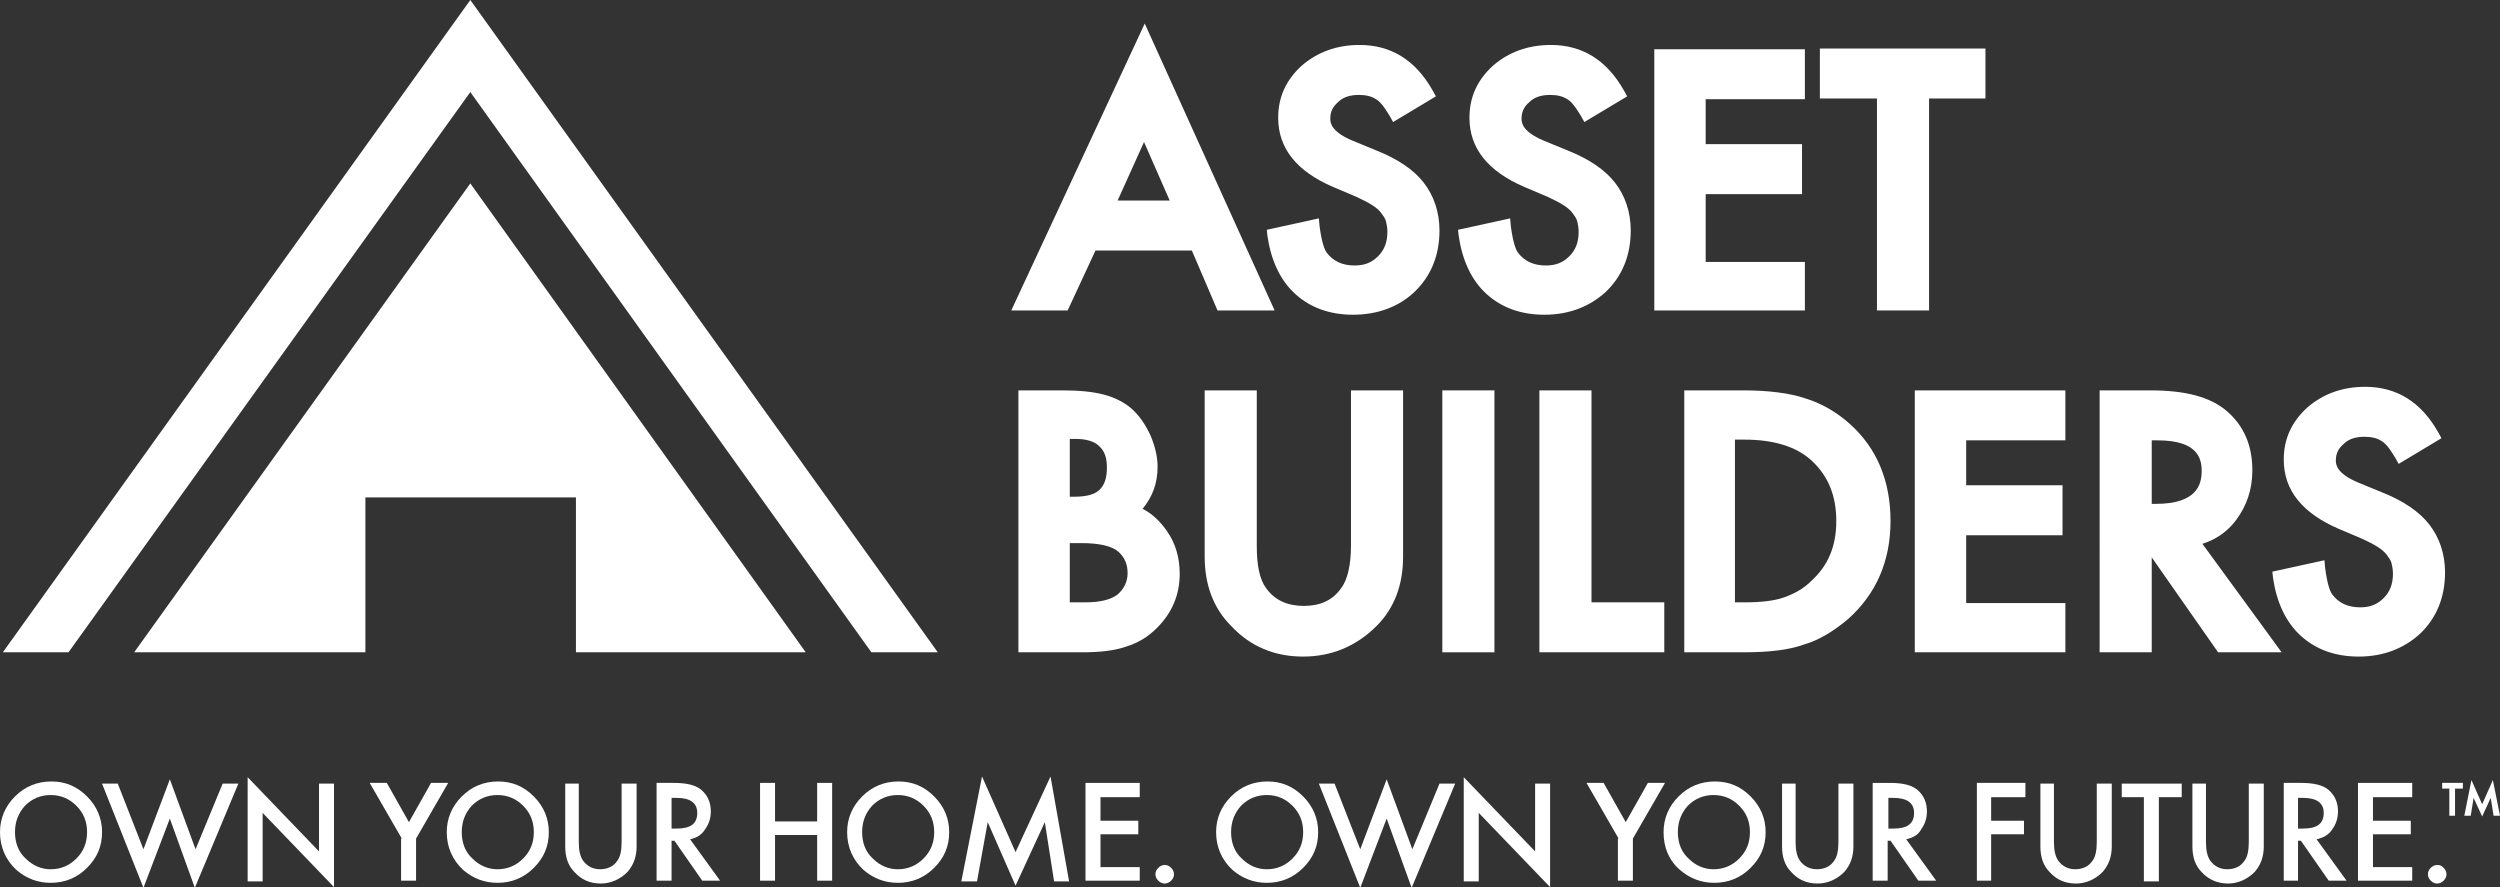
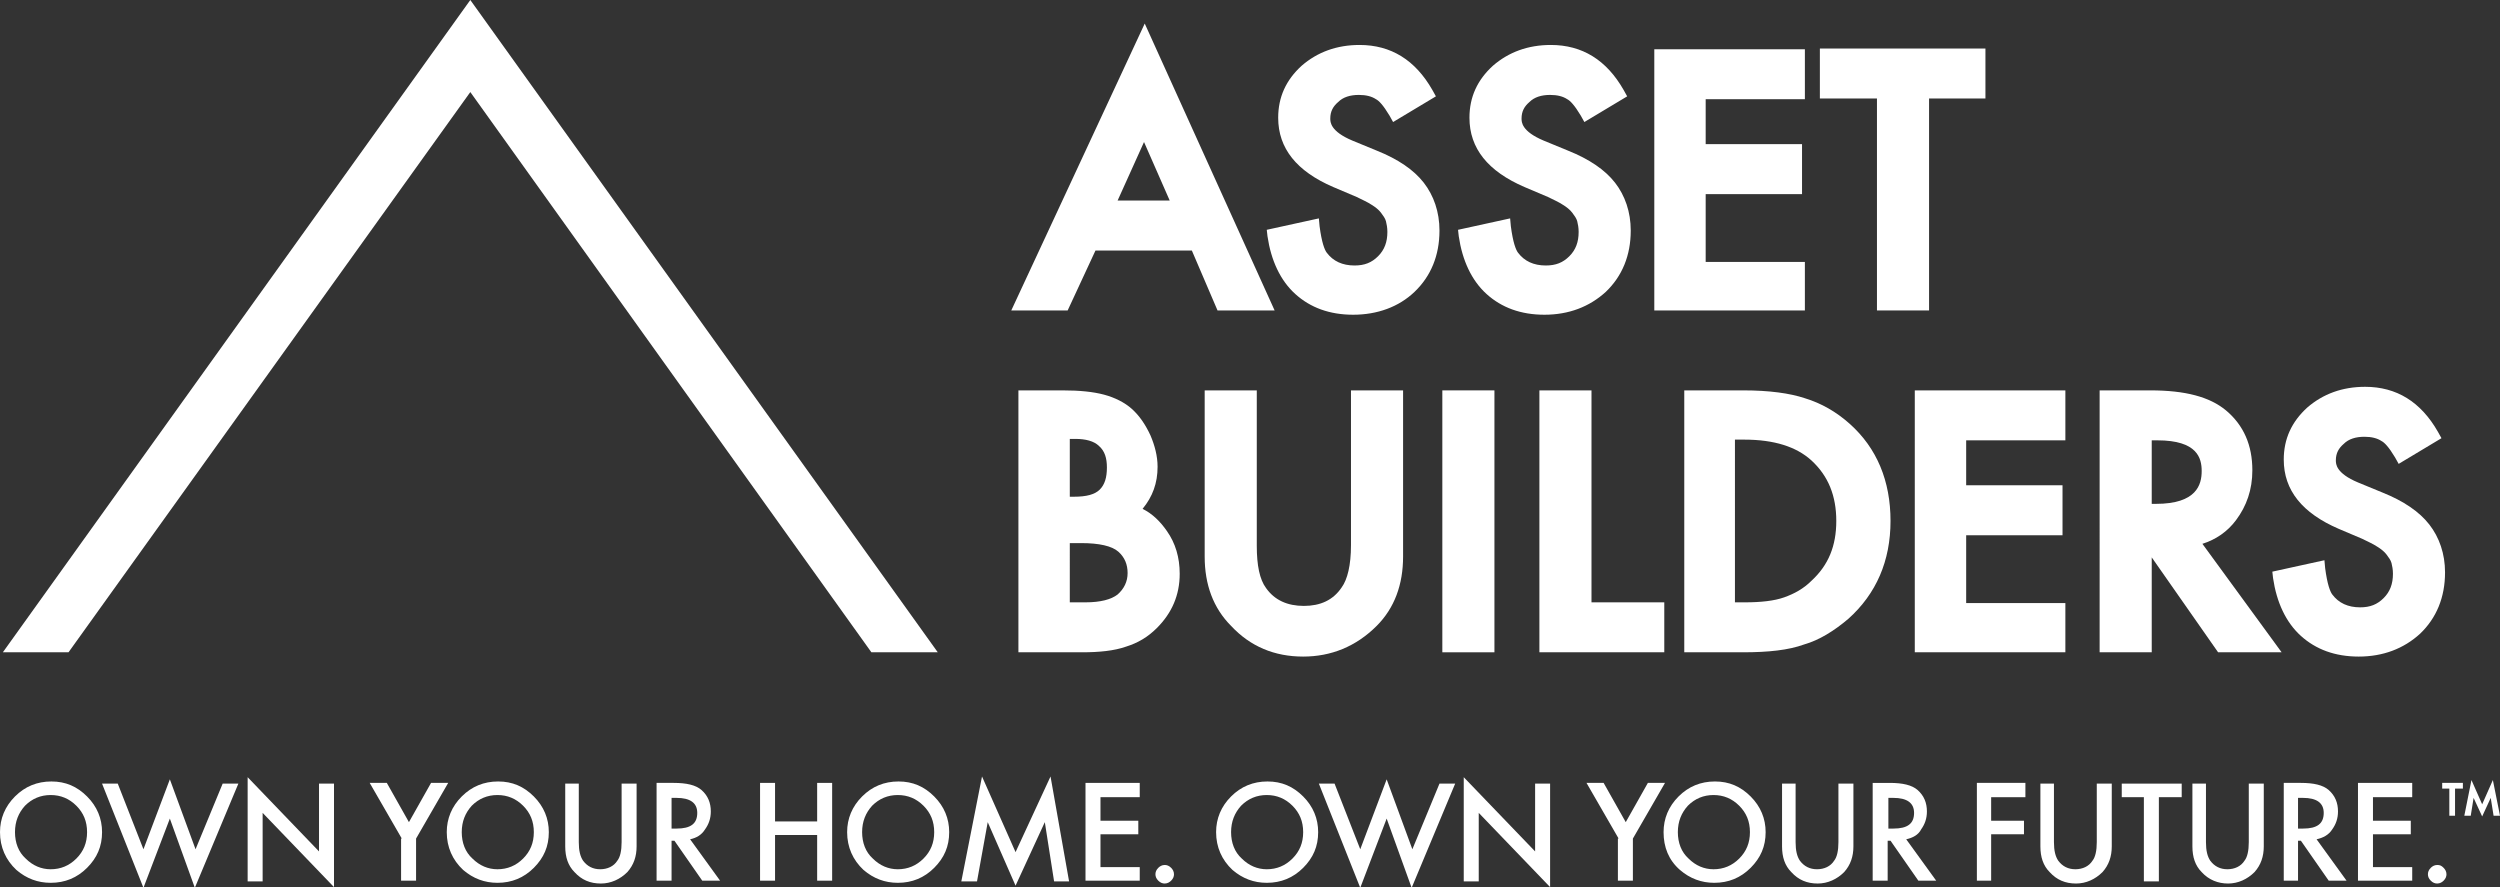
<svg xmlns="http://www.w3.org/2000/svg" version="1.1" id="Layer_1" x="0px" y="0px" viewBox="0 0 350.3 124.3" style="enable-background:new 0 0 350.3 124.3;" xml:space="preserve">
  <rect x="0" y="0" width="350.3" height="124.3" fill="#333333" stroke="none" />
  <style type="text/css">
	.st0{fill:#FFFFFF;}
</style>
  <g>
    <g id="XMLID_96_">
      <g id="XMLID_90_">
        <path id="XMLID_91_" class="st0" d="M178.6,43.5h-8l-3.6-8.4h-13.5l-3.9,8.4h-7.9l18.7-40.2L178.6,43.5z M156.6,28.1h7.3     l-3.6-8.2L156.6,28.1z" />
      </g>
      <g id="XMLID_87_">
        <path id="XMLID_88_" class="st0" d="M189.6,44.1c-3.3,0-6-1-8.1-2.9c-2.1-1.9-3.4-4.7-3.9-8.1l-0.1-0.9l7.3-1.6l0.1,1.1     c0.3,2.3,0.7,3.3,1,3.7c0.9,1.2,2.2,1.8,3.9,1.8c1.4,0,2.4-0.4,3.3-1.3c0.9-0.9,1.3-2,1.3-3.4c0-0.6-0.1-1.1-0.2-1.5     c-0.1-0.4-0.4-0.8-0.7-1.2c-0.3-0.4-0.8-0.8-1.3-1.1c-0.6-0.4-1.3-0.7-2.1-1.1l-3.3-1.4c-5.1-2.2-7.7-5.4-7.7-9.7     c0-2.9,1.1-5.3,3.3-7.3c2.2-1.9,4.9-2.9,8.1-2.9c4.4,0,7.8,2.1,10.2,6.3l0.5,0.9l-6,3.6l-0.5-0.9c-0.9-1.5-1.5-2.1-1.9-2.3     c-0.6-0.4-1.4-0.6-2.4-0.6c-1.2,0-2.2,0.3-2.9,1c-0.7,0.6-1.1,1.3-1.1,2.3c0,0.5,0,1.8,3.1,3.1l3.4,1.4c3,1.2,5.2,2.7,6.6,4.5     c1.4,1.8,2.2,4.1,2.2,6.7c0,3.5-1.2,6.4-3.5,8.6C196,43,193,44.1,189.6,44.1z" />
      </g>
      <g id="XMLID_84_">
        <path id="XMLID_85_" class="st0" d="M216.4,44.1c-3.3,0-6-1-8.1-2.9c-2.1-1.9-3.4-4.7-3.9-8.1l-0.1-0.9l7.3-1.6l0.1,1.1     c0.3,2.3,0.7,3.3,1,3.7c0.9,1.2,2.2,1.8,3.9,1.8c1.4,0,2.4-0.4,3.3-1.3c0.9-0.9,1.3-2,1.3-3.4c0-0.6-0.1-1.1-0.2-1.5     c-0.1-0.4-0.4-0.8-0.7-1.2c-0.3-0.4-0.8-0.8-1.3-1.1c-0.6-0.4-1.3-0.7-2.1-1.1l-3.3-1.4c-5.1-2.2-7.7-5.4-7.7-9.7     c0-2.9,1.1-5.3,3.3-7.3c2.2-1.9,4.9-2.9,8.1-2.9c4.4,0,7.8,2.1,10.2,6.3l0.5,0.9l-6,3.6l-0.5-0.9c-0.9-1.5-1.5-2.1-1.9-2.3     c-0.6-0.4-1.4-0.6-2.4-0.6c-1.2,0-2.2,0.3-2.9,1c-0.7,0.6-1.1,1.3-1.1,2.3c0,0.5,0,1.8,3.1,3.1l3.4,1.4c3,1.2,5.2,2.7,6.6,4.5     c1.4,1.8,2.2,4.1,2.2,6.7c0,3.5-1.2,6.4-3.5,8.6C222.7,43,219.8,44.1,216.4,44.1z" />
      </g>
      <g id="XMLID_81_">
        <path id="XMLID_82_" class="st0" d="M252.9,43.5h-21.1V6.9h21.1v7H239v6.3h13.5v7H239v9.5h13.9V43.5z" />
      </g>
      <g id="XMLID_78_">
        <path id="XMLID_79_" class="st0" d="M270.3,43.5H263V13.8h-8v-7h23.2v7h-7.9V43.5z" />
      </g>
      <g id="XMLID_73_">
        <path id="XMLID_74_" class="st0" d="M151.6,91.4h-8.9V54.7h6.2c2.4,0,4.3,0.2,5.8,0.6c1.5,0.4,2.9,1.1,3.9,2     c1.1,1,1.9,2.2,2.6,3.7c0.6,1.4,1,2.9,1,4.4c0,2.3-0.7,4.2-2.1,5.9c1.4,0.7,2.5,1.8,3.4,3.1c1.2,1.7,1.8,3.7,1.8,6     c0,3-1.1,5.5-3.2,7.6c-1.3,1.3-2.7,2.1-4.3,2.6C156.1,91.2,154,91.4,151.6,91.4z M149.9,84.4h2.2c2.1,0,3.6-0.4,4.5-1.1     c0.9-0.8,1.4-1.8,1.4-3c0-1.2-0.4-2.2-1.3-3c-0.9-0.8-2.7-1.2-5.2-1.2h-1.6V84.4z M149.9,69.6h0.6c1.7,0,2.9-0.3,3.6-1     c0.7-0.7,1-1.7,1-3.1c0-1.3-0.3-2.3-1.1-3c-0.7-0.7-1.9-1-3.3-1h-0.8V69.6z" />
      </g>
      <g id="XMLID_70_">
        <path id="XMLID_71_" class="st0" d="M182.6,92c-4,0-7.4-1.4-10.1-4.3c-2.5-2.5-3.7-5.8-3.7-9.7V54.7h7.3v21.8     c0,2.7,0.4,4.7,1.3,5.9c1.2,1.7,3,2.5,5.3,2.5c2.3,0,4.1-0.8,5.3-2.6c0.8-1.1,1.3-3.1,1.3-5.9V54.7h7.3V78c0,3.9-1.2,7.2-3.7,9.7     C190,90.6,186.5,92,182.6,92z" />
      </g>
      <g id="XMLID_67_">
        <path id="XMLID_68_" class="st0" d="M209.4,91.4h-7.3V54.7h7.3V91.4z" />
      </g>
      <g id="XMLID_64_">
        <path id="XMLID_65_" class="st0" d="M233.1,91.4h-17.4V54.7h7.3v29.7h10.2V91.4z" />
      </g>
      <g id="XMLID_60_">
        <path id="XMLID_61_" class="st0" d="M244.2,91.4H236V54.7h8.3c3.6,0,6.5,0.4,8.6,1.1c2.3,0.7,4.4,1.9,6.3,3.6     c3.8,3.4,5.7,8,5.7,13.6c0,5.6-2,10.2-5.9,13.7c-2,1.7-4.1,3-6.2,3.6C250.6,91.1,247.8,91.4,244.2,91.4z M243.2,84.4h1.3     c2.2,0,4.1-0.2,5.5-0.7c1.4-0.5,2.7-1.2,3.8-2.3c2.4-2.2,3.5-4.9,3.5-8.4c0-3.5-1.1-6.3-3.5-8.5c-2.1-1.9-5.2-2.9-9.4-2.9h-1.3     V84.4z" />
      </g>
      <g id="XMLID_57_">
        <path id="XMLID_58_" class="st0" d="M289.4,91.4h-21.1V54.7h21.1v7h-13.9V68H289v7h-13.5v9.5h13.9V91.4z" />
      </g>
      <g id="XMLID_53_">
        <path id="XMLID_54_" class="st0" d="M319.7,91.4h-8.9l-9.3-13.3v13.3h-7.3V54.7h7.1c4.9,0,8.3,0.9,10.6,2.8     c2.5,2.1,3.7,4.9,3.7,8.4c0,2.7-0.8,5-2.3,7c-1.2,1.6-2.8,2.7-4.7,3.3L319.7,91.4z M301.5,70.6h0.6c5.7,0,6.4-2.7,6.4-4.6     c0-1.8-0.6-4.3-6.2-4.3h-0.8V70.6z" />
      </g>
      <g id="XMLID_16_">
        <path id="XMLID_17_" class="st0" d="M330.5,92c-3.3,0-6-1-8.1-2.9c-2.1-1.9-3.4-4.7-3.9-8.1l-0.1-0.9l7.3-1.6l0.1,1.1     c0.3,2.3,0.7,3.3,1,3.7c0.9,1.2,2.2,1.8,3.9,1.8c1.4,0,2.4-0.4,3.3-1.3c0.9-0.9,1.3-2,1.3-3.4c0-0.6-0.1-1.1-0.2-1.5     c-0.1-0.4-0.4-0.8-0.7-1.2c-0.3-0.4-0.8-0.8-1.3-1.1c-0.6-0.4-1.3-0.7-2.1-1.1l-3.3-1.4c-5.1-2.2-7.7-5.4-7.7-9.7     c0-2.9,1.1-5.3,3.3-7.3c2.2-1.9,4.9-2.9,8.1-2.9c4.4,0,7.8,2.1,10.2,6.3l0.5,0.9l-6,3.6l-0.5-0.9c-0.9-1.5-1.5-2.1-1.9-2.3     c-0.6-0.4-1.4-0.6-2.4-0.6c-1.2,0-2.2,0.3-2.9,1c-0.7,0.6-1.1,1.3-1.1,2.3c0,0.5,0,1.8,3.1,3.1l3.4,1.4c3,1.2,5.2,2.7,6.6,4.5     c1.4,1.8,2.2,4.1,2.2,6.7c0,3.5-1.2,6.4-3.5,8.6C336.8,90.9,333.9,92,330.5,92z" />
      </g>
    </g>
    <g id="XMLID_95_">
-       <polygon id="XMLID_13_" class="st0" points="51.2,69.7 80.7,69.7 80.7,91.4 112.9,91.4 65.9,25.7 18.8,91.4 51.2,91.4   " />
      <polygon id="XMLID_12_" class="st0" points="9.6,91.4 65.9,12.9 122.1,91.4 131.4,91.4 65.9,0 0.4,91.4   " />
    </g>
    <g id="XMLID_130_">
      <path id="XMLID_265_" class="st0" d="M344,110.5v3.8h-0.8v-3.8h-1v-0.8h2.9v0.8H344z M345.3,114.3l1-5l1.5,3.4l1.5-3.4l1,5h-0.9    l-0.4-2.5l-1.2,2.6l-1.2-2.6l-0.4,2.5H345.3z" />
      <path id="XMLID_262_" class="st0" d="M0,116.6c0-1.9,0.7-3.6,2.1-5c1.4-1.4,3.1-2.1,5.1-2.1c2,0,3.6,0.7,5,2.1    c1.4,1.4,2.1,3.1,2.1,5c0,2-0.7,3.6-2.1,5c-1.4,1.4-3.1,2.1-5.1,2.1c-1.8,0-3.4-0.6-4.8-1.8C0.8,120.5,0,118.7,0,116.6z     M2.1,116.6c0,1.5,0.5,2.8,1.5,3.7c1,1,2.2,1.5,3.5,1.5c1.4,0,2.6-0.5,3.6-1.5c1-1,1.5-2.2,1.5-3.7c0-1.5-0.5-2.7-1.5-3.7    c-1-1-2.2-1.5-3.6-1.5c-1.4,0-2.6,0.5-3.6,1.5C2.6,113.9,2.1,115.1,2.1,116.6z" />
      <path id="XMLID_260_" class="st0" d="M16.5,109.8l3.6,9.2l3.7-9.8l3.6,9.8l3.8-9.2h2.2l-6.1,14.6l-3.5-9.7l-3.7,9.7l-5.8-14.6    H16.5z" />
      <path id="XMLID_258_" class="st0" d="M34.7,123.5v-14.6l10,10.4v-9.5h2.1v14.5l-10-10.4v9.6H34.7z" />
      <path id="XMLID_256_" class="st0" d="M56.3,117.5l-4.5-7.8h2.4l3.1,5.5l3.1-5.5h2.4l-4.5,7.8v5.9h-2.1V117.5z" />
      <path id="XMLID_253_" class="st0" d="M62.6,116.6c0-1.9,0.7-3.6,2.1-5c1.4-1.4,3.1-2.1,5.1-2.1c2,0,3.6,0.7,5,2.1    c1.4,1.4,2.1,3.1,2.1,5c0,2-0.7,3.6-2.1,5c-1.4,1.4-3.1,2.1-5.1,2.1c-1.8,0-3.4-0.6-4.8-1.8C63.4,120.5,62.6,118.7,62.6,116.6z     M64.7,116.6c0,1.5,0.5,2.8,1.5,3.7c1,1,2.2,1.5,3.5,1.5c1.4,0,2.6-0.5,3.6-1.5c1-1,1.5-2.2,1.5-3.7c0-1.5-0.5-2.7-1.5-3.7    c-1-1-2.2-1.5-3.6-1.5c-1.4,0-2.6,0.5-3.6,1.5C65.2,113.9,64.7,115.1,64.7,116.6z" />
      <path id="XMLID_251_" class="st0" d="M81.1,109.8v8.2c0,1.2,0.2,2,0.6,2.6c0.6,0.8,1.4,1.2,2.4,1.2c1,0,1.9-0.4,2.4-1.2    c0.4-0.5,0.6-1.4,0.6-2.6v-8.2h2.1v8.8c0,1.4-0.4,2.6-1.3,3.6c-1,1-2.3,1.6-3.7,1.6c-1.5,0-2.7-0.5-3.7-1.6    c-0.9-0.9-1.3-2.1-1.3-3.6v-8.8H81.1z" />
      <path id="XMLID_248_" class="st0" d="M96.7,117.6l4.2,5.8h-2.5l-3.9-5.6h-0.4v5.6H92v-13.7h2.4c1.8,0,3.1,0.3,3.9,1    c0.9,0.8,1.3,1.8,1.3,3c0,1-0.3,1.8-0.8,2.5C98.3,117,97.6,117.4,96.7,117.6z M94.1,116.1h0.7c2,0,2.9-0.7,2.9-2.2    c0-1.4-1-2.1-2.9-2.1h-0.7V116.1z" />
      <path id="XMLID_231_" class="st0" d="M108.6,115.1h5.9v-5.4h2.1v13.7h-2.1v-6.4h-5.9v6.4h-2.1v-13.7h2.1V115.1z" />
      <path id="XMLID_228_" class="st0" d="M118.7,116.6c0-1.9,0.7-3.6,2.1-5c1.4-1.4,3.1-2.1,5.1-2.1c2,0,3.6,0.7,5,2.1    c1.4,1.4,2.1,3.1,2.1,5c0,2-0.7,3.6-2.1,5c-1.4,1.4-3.1,2.1-5.1,2.1c-1.8,0-3.4-0.6-4.8-1.8C119.5,120.5,118.7,118.7,118.7,116.6z     M120.8,116.6c0,1.5,0.5,2.8,1.5,3.7c1,1,2.2,1.5,3.5,1.5c1.4,0,2.6-0.5,3.6-1.5c1-1,1.5-2.2,1.5-3.7c0-1.5-0.5-2.7-1.5-3.7    c-1-1-2.2-1.5-3.6-1.5c-1.4,0-2.6,0.5-3.6,1.5C121.3,113.9,120.8,115.1,120.8,116.6z" />
      <path id="XMLID_225_" class="st0" d="M134.7,123.5l2.9-14.7l4.7,10.6l4.9-10.6l2.6,14.7h-2.1l-1.3-8.3l-4.1,8.9l-3.9-8.9l-1.5,8.3    H134.7z" />
      <path id="XMLID_223_" class="st0" d="M159.7,111.7h-5.5v3.3h5.3v1.9h-5.3v4.6h5.5v1.9h-7.6v-13.7h7.6V111.7z" />
      <path id="XMLID_220_" class="st0" d="M161.9,122.5c0-0.3,0.1-0.6,0.4-0.9c0.2-0.2,0.5-0.4,0.9-0.4c0.3,0,0.6,0.1,0.9,0.4    c0.2,0.2,0.4,0.5,0.4,0.9c0,0.3-0.1,0.6-0.4,0.9c-0.2,0.2-0.5,0.4-0.9,0.4c-0.3,0-0.6-0.1-0.9-0.4    C162,123.1,161.9,122.8,161.9,122.5z" />
      <path id="XMLID_216_" class="st0" d="M170.4,116.6c0-1.9,0.7-3.6,2.1-5c1.4-1.4,3.1-2.1,5.1-2.1c2,0,3.6,0.7,5,2.1    c1.4,1.4,2.1,3.1,2.1,5c0,2-0.7,3.6-2.1,5c-1.4,1.4-3.1,2.1-5.1,2.1c-1.8,0-3.4-0.6-4.8-1.8C171.2,120.5,170.4,118.7,170.4,116.6z     M172.5,116.6c0,1.5,0.5,2.8,1.5,3.7c1,1,2.2,1.5,3.5,1.5c1.4,0,2.6-0.5,3.6-1.5c1-1,1.5-2.2,1.5-3.7c0-1.5-0.5-2.7-1.5-3.7    c-1-1-2.2-1.5-3.6-1.5c-1.4,0-2.6,0.5-3.6,1.5C173,113.9,172.5,115.1,172.5,116.6z" />
      <path id="XMLID_213_" class="st0" d="M187,109.8l3.6,9.2l3.7-9.8l3.6,9.8l3.8-9.2h2.2l-6.1,14.6l-3.5-9.7l-3.7,9.7l-5.8-14.6H187z    " />
      <path id="XMLID_211_" class="st0" d="M205.1,123.5v-14.6l10,10.4v-9.5h2.1v14.5l-10-10.4v9.6H205.1z" />
      <path id="XMLID_209_" class="st0" d="M226.8,117.5l-4.5-7.8h2.4l3.1,5.5l3.1-5.5h2.4l-4.5,7.8v5.9h-2.1V117.5z" />
      <path id="XMLID_205_" class="st0" d="M233.1,116.6c0-1.9,0.7-3.6,2.1-5c1.4-1.4,3.1-2.1,5.1-2.1c2,0,3.6,0.7,5,2.1    c1.4,1.4,2.1,3.1,2.1,5c0,2-0.7,3.6-2.1,5c-1.4,1.4-3.1,2.1-5.1,2.1c-1.8,0-3.4-0.6-4.8-1.8C233.8,120.5,233.1,118.7,233.1,116.6z     M235.1,116.6c0,1.5,0.5,2.8,1.5,3.7c1,1,2.2,1.5,3.5,1.5c1.4,0,2.6-0.5,3.6-1.5c1-1,1.5-2.2,1.5-3.7c0-1.5-0.5-2.7-1.5-3.7    c-1-1-2.2-1.5-3.6-1.5c-1.4,0-2.6,0.5-3.6,1.5C235.6,113.9,235.1,115.1,235.1,116.6z" />
      <path id="XMLID_203_" class="st0" d="M251.6,109.8v8.2c0,1.2,0.2,2,0.6,2.6c0.6,0.8,1.4,1.2,2.4,1.2c1,0,1.9-0.4,2.4-1.2    c0.4-0.5,0.6-1.4,0.6-2.6v-8.2h2.1v8.8c0,1.4-0.4,2.6-1.3,3.6c-1,1-2.3,1.6-3.7,1.6c-1.5,0-2.7-0.5-3.7-1.6    c-0.9-0.9-1.3-2.1-1.3-3.6v-8.8H251.6z" />
      <path id="XMLID_200_" class="st0" d="M267.1,117.6l4.2,5.8h-2.5l-3.9-5.6h-0.4v5.6h-2.1v-13.7h2.4c1.8,0,3.1,0.3,3.9,1    c0.9,0.8,1.3,1.8,1.3,3c0,1-0.3,1.8-0.8,2.5C268.8,117,268,117.4,267.1,117.6z M264.6,116.1h0.7c2,0,2.9-0.7,2.9-2.2    c0-1.4-1-2.1-2.9-2.1h-0.7V116.1z" />
      <path id="XMLID_197_" class="st0" d="M283.8,111.7H279v3.3h4.6v1.9H279v6.5H277v-13.7h6.8V111.7z" />
      <path id="XMLID_195_" class="st0" d="M287.8,109.8v8.2c0,1.2,0.2,2,0.6,2.6c0.6,0.8,1.4,1.2,2.4,1.2c1,0,1.9-0.4,2.4-1.2    c0.4-0.5,0.6-1.4,0.6-2.6v-8.2h2.1v8.8c0,1.4-0.4,2.6-1.3,3.6c-1,1-2.3,1.6-3.7,1.6c-1.5,0-2.7-0.5-3.7-1.6    c-0.9-0.9-1.3-2.1-1.3-3.6v-8.8H287.8z" />
      <path id="XMLID_193_" class="st0" d="M302.5,111.7v11.8h-2.1v-11.8h-3.1v-1.9h8.4v1.9H302.5z" />
      <path id="XMLID_190_" class="st0" d="M309.1,109.8v8.2c0,1.2,0.2,2,0.6,2.6c0.6,0.8,1.4,1.2,2.4,1.2c1,0,1.9-0.4,2.4-1.2    c0.4-0.5,0.6-1.4,0.6-2.6v-8.2h2.1v8.8c0,1.4-0.4,2.6-1.3,3.6c-1,1-2.3,1.6-3.7,1.6s-2.7-0.5-3.7-1.6c-0.9-0.9-1.3-2.1-1.3-3.6    v-8.8H309.1z" />
      <path id="XMLID_165_" class="st0" d="M324.6,117.6l4.2,5.8h-2.5l-3.9-5.6H322v5.6H320v-13.7h2.4c1.8,0,3.1,0.3,3.9,1    c0.9,0.8,1.3,1.8,1.3,3c0,1-0.3,1.8-0.8,2.5C326.3,117,325.5,117.4,324.6,117.6z M322,116.1h0.7c2,0,2.9-0.7,2.9-2.2    c0-1.4-1-2.1-2.9-2.1H322V116.1z" />
      <path id="XMLID_145_" class="st0" d="M338,111.7h-5.5v3.3h5.3v1.9h-5.3v4.6h5.5v1.9h-7.6v-13.7h7.6V111.7z" />
      <path id="XMLID_134_" class="st0" d="M340.2,122.5c0-0.3,0.1-0.6,0.4-0.9c0.2-0.2,0.5-0.4,0.9-0.4s0.6,0.1,0.9,0.4    c0.2,0.2,0.4,0.5,0.4,0.9c0,0.3-0.1,0.6-0.4,0.9c-0.2,0.2-0.5,0.4-0.9,0.4c-0.3,0-0.6-0.1-0.9-0.4    C340.3,123.1,340.2,122.8,340.2,122.5z" />
    </g>
  </g>
</svg>